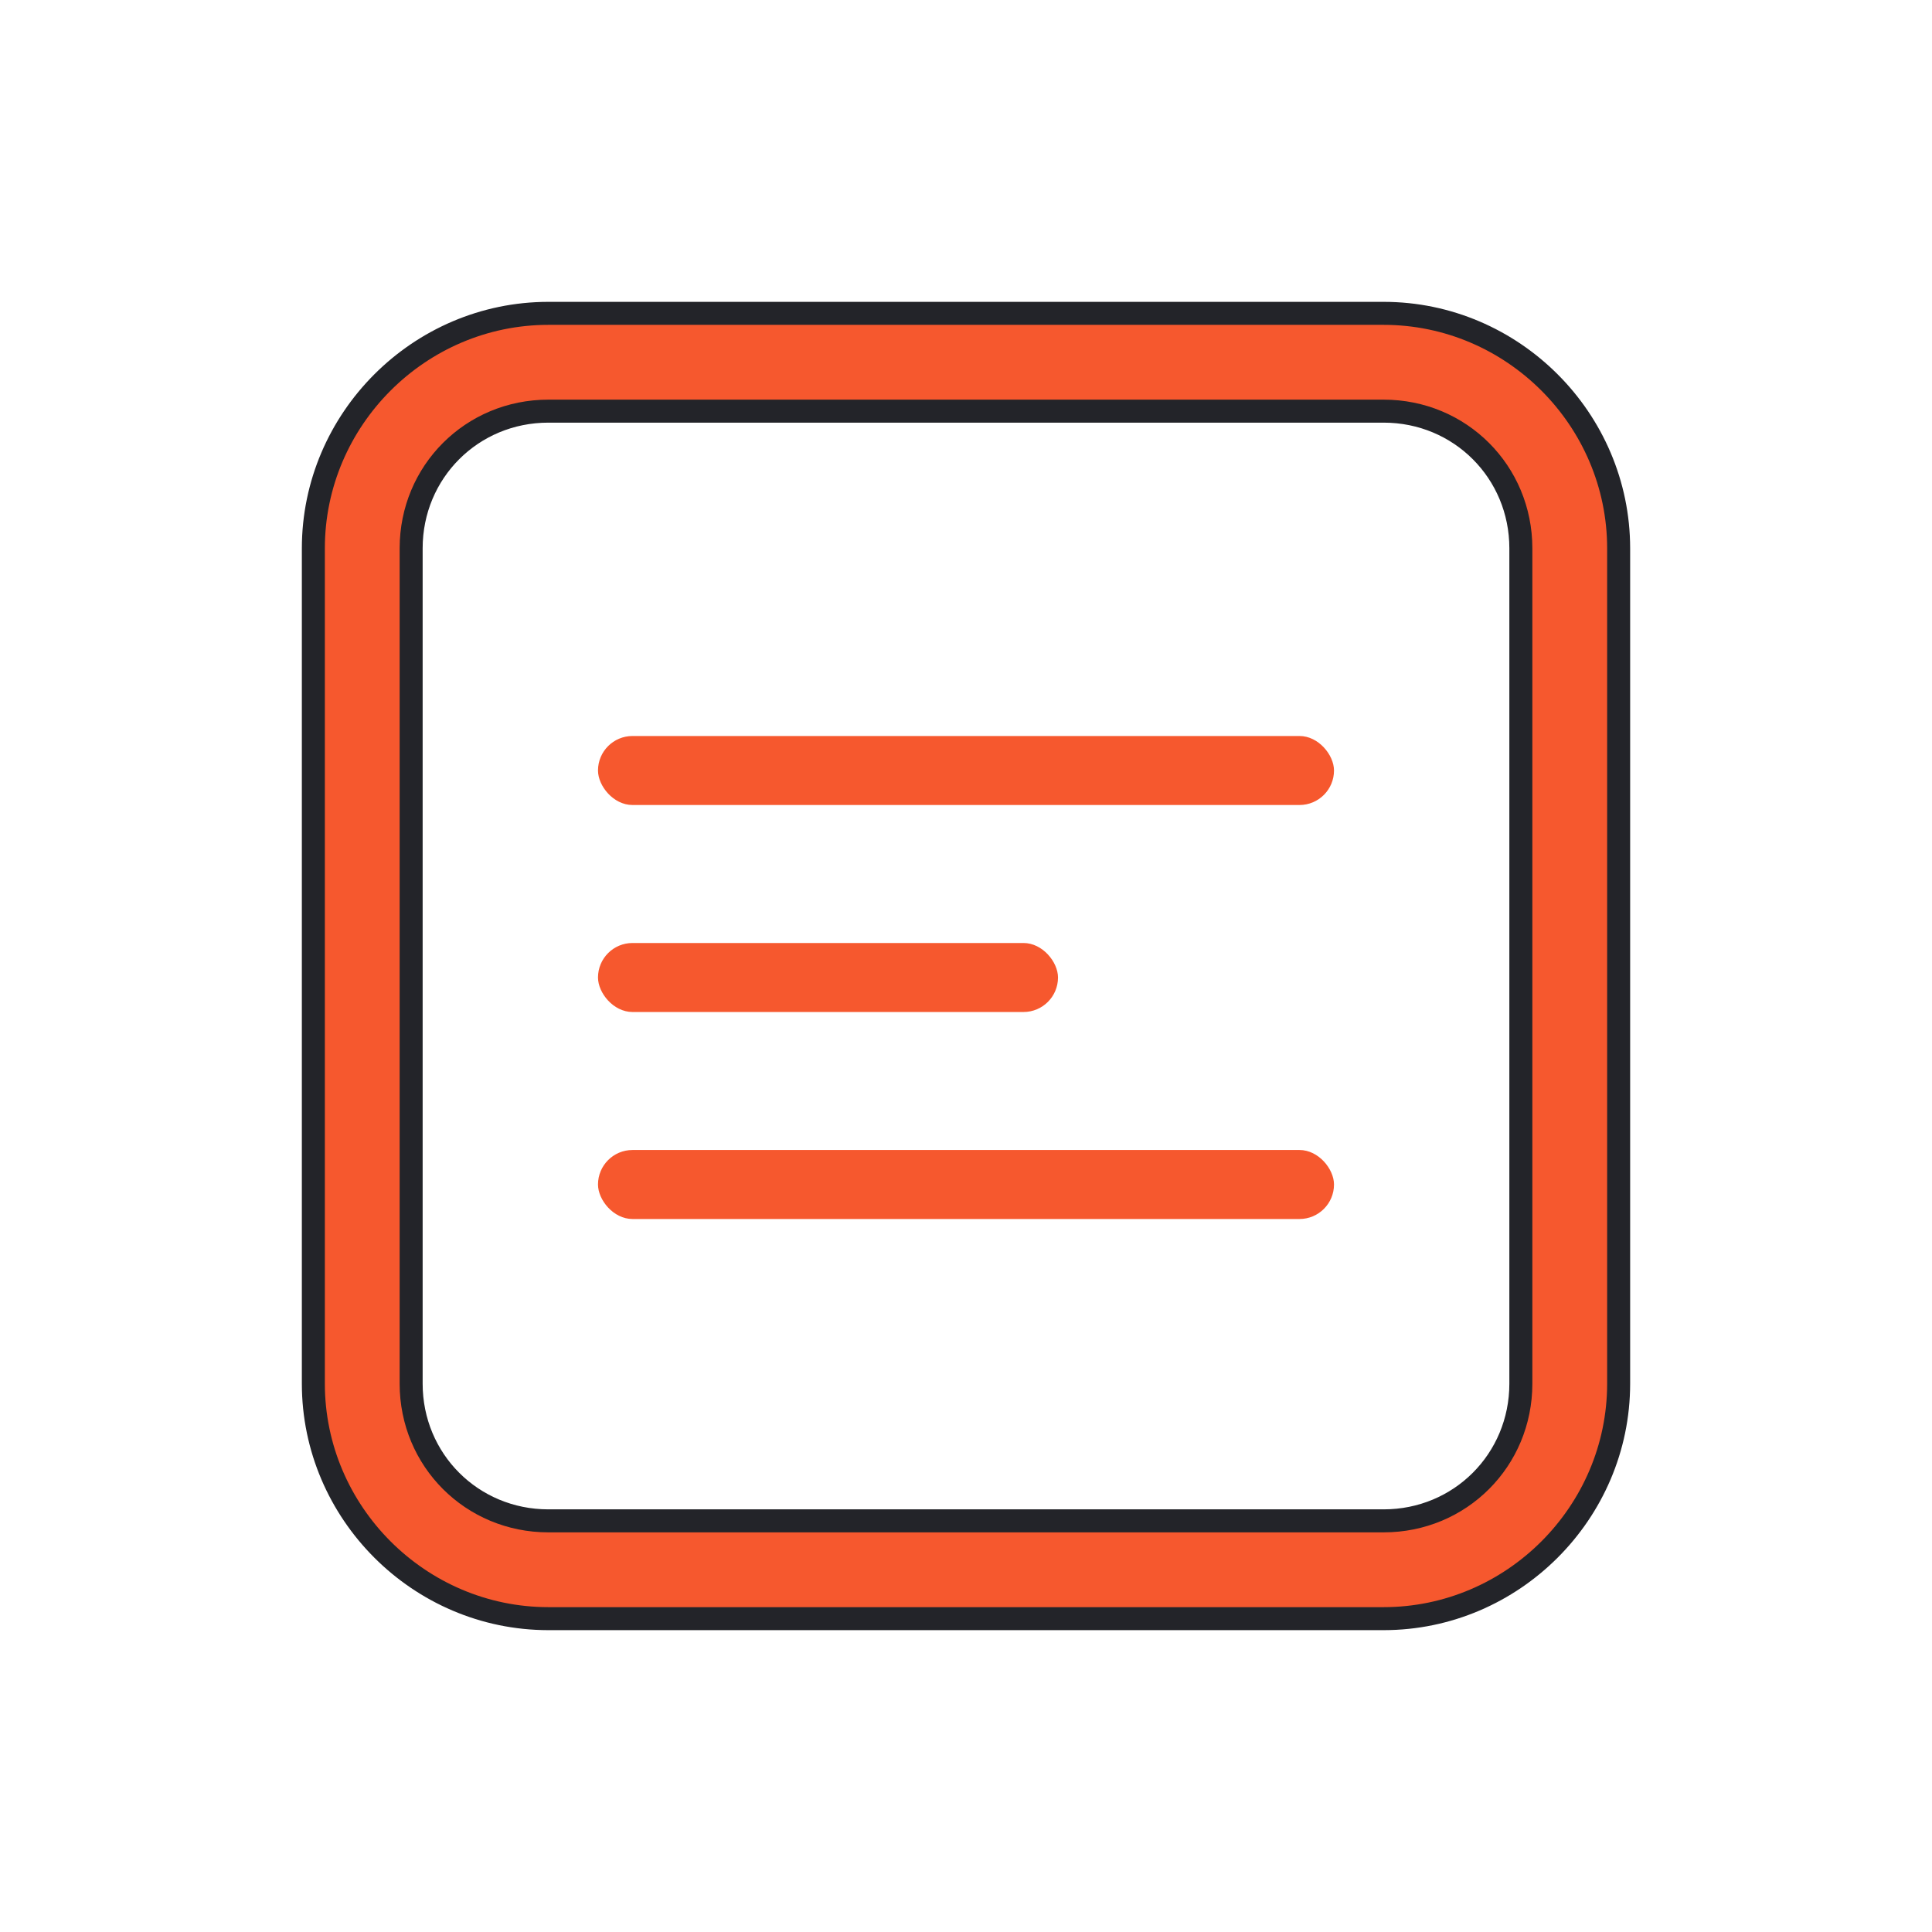
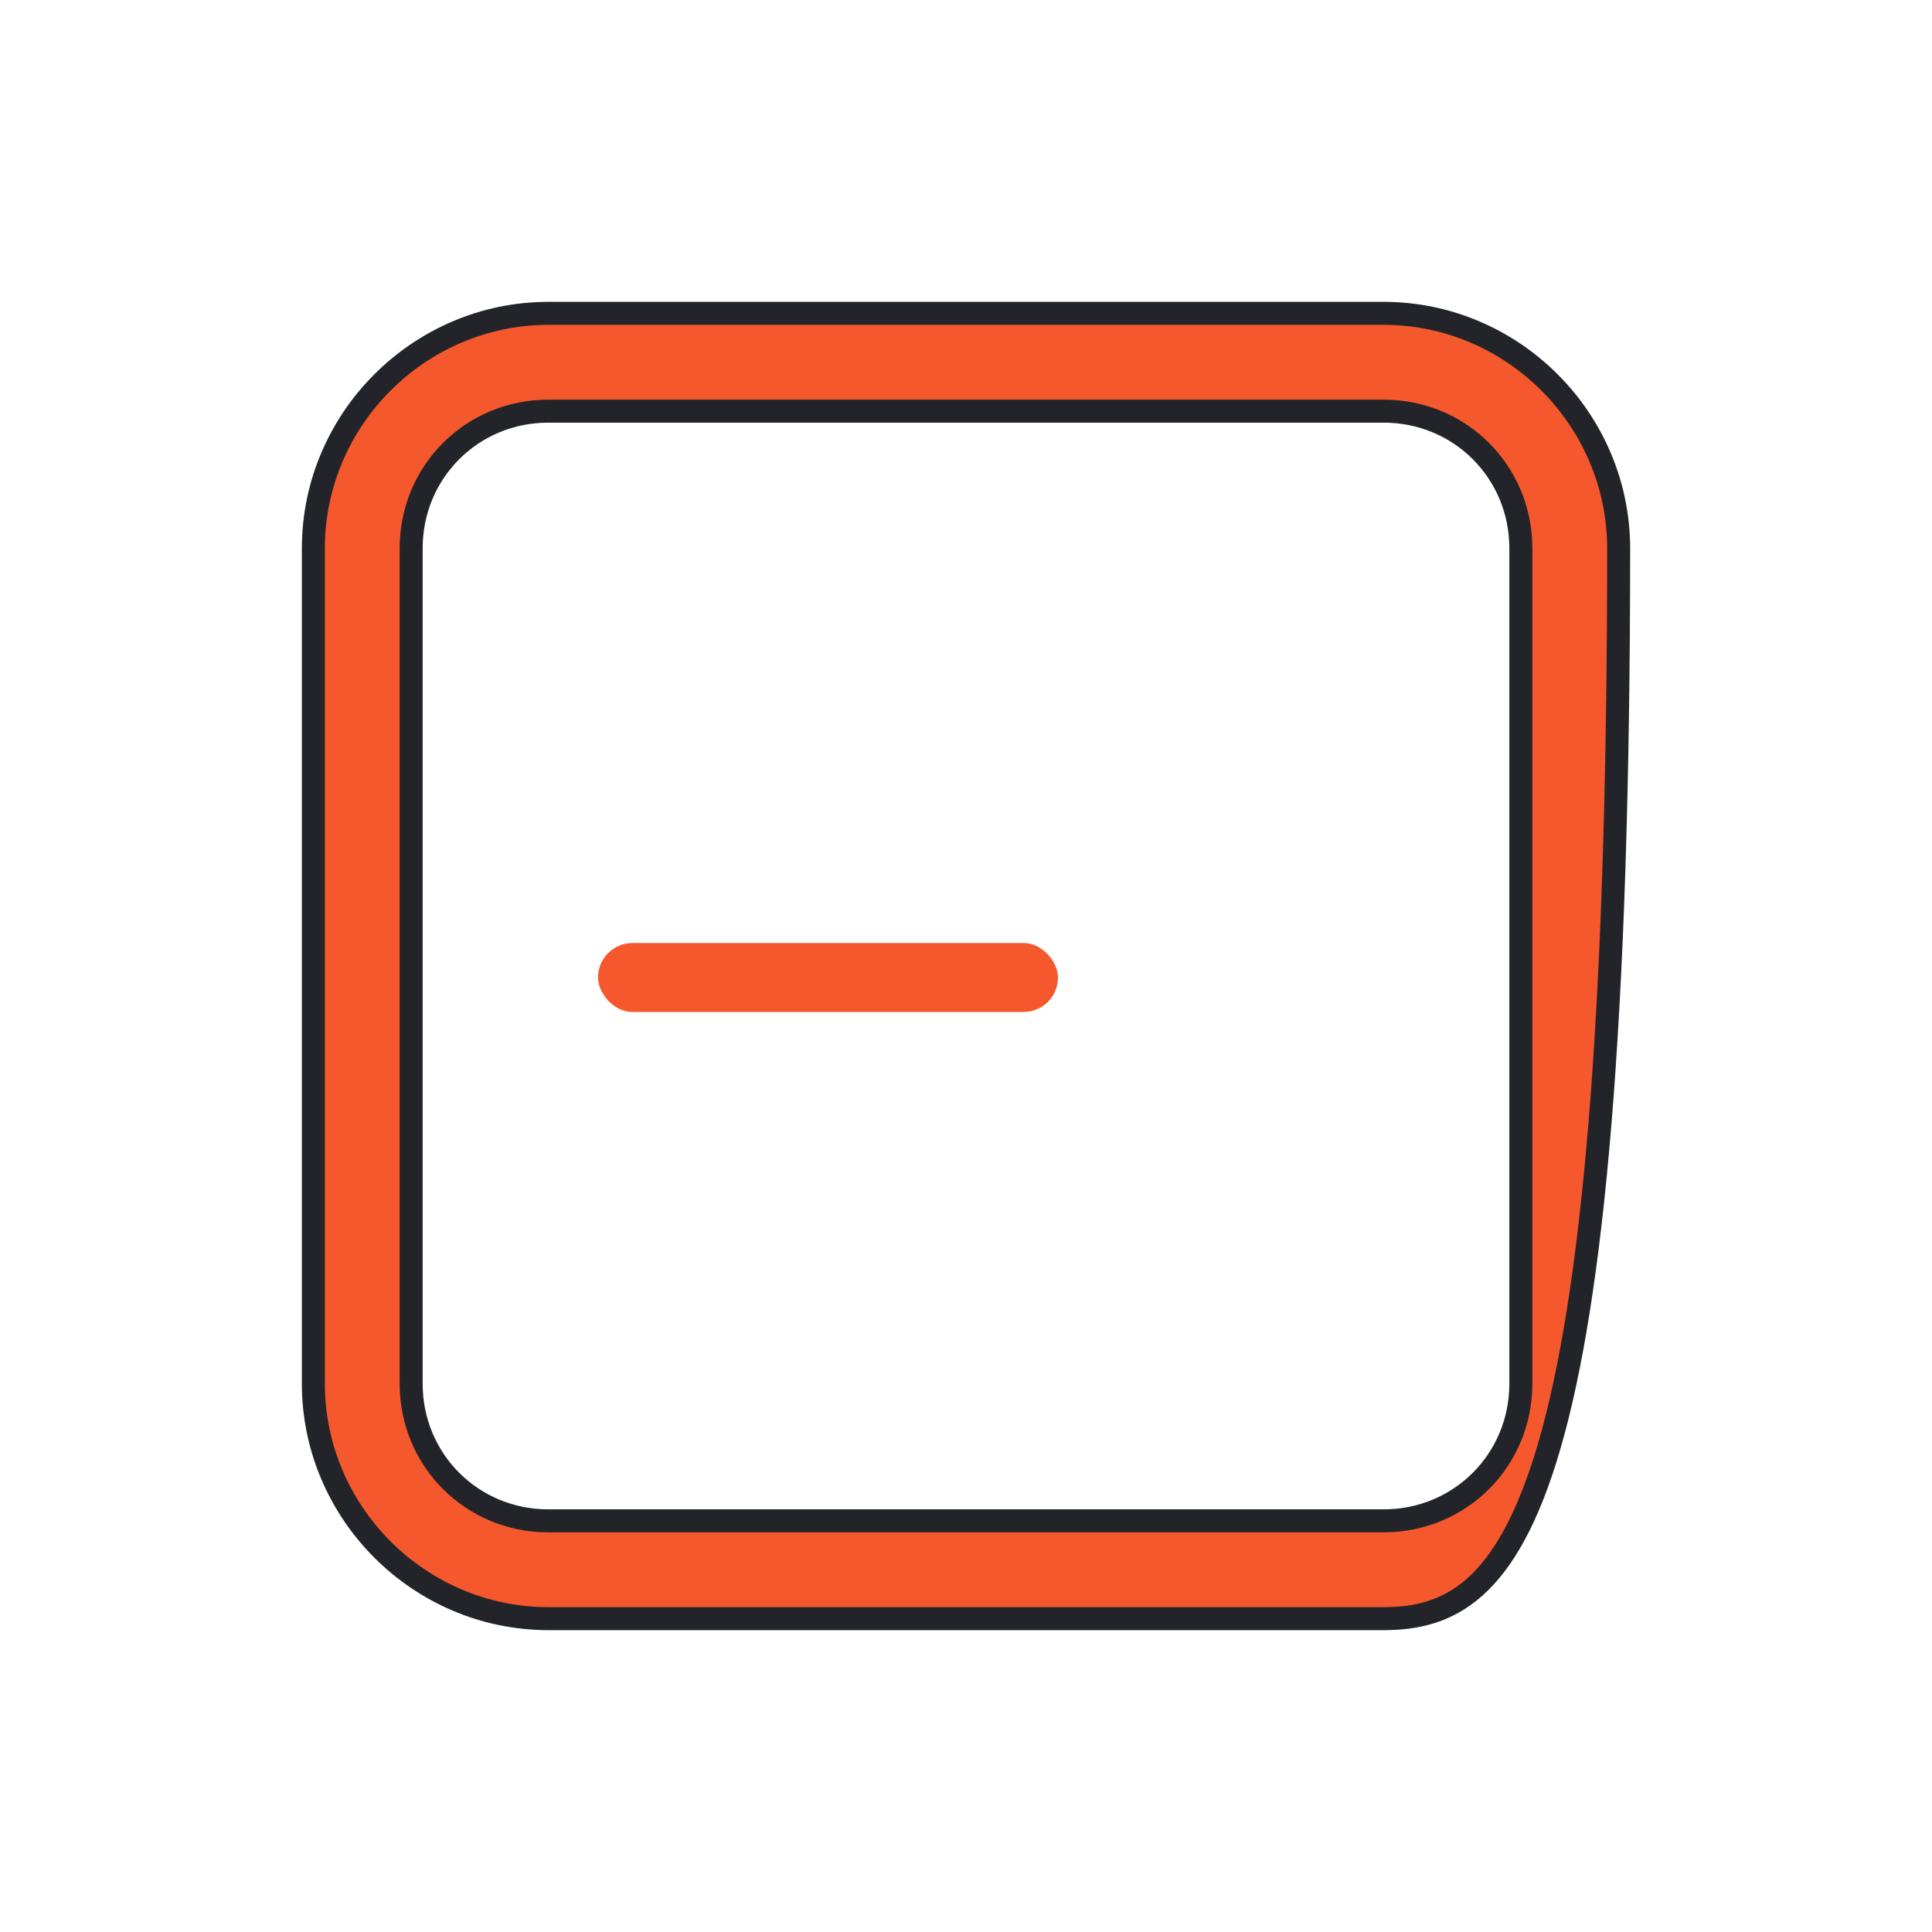
<svg xmlns="http://www.w3.org/2000/svg" width="42" height="42" viewBox="0 0 42 42" fill="none">
-   <path d="M11.92 6.812H30.08C32.885 6.813 35.187 9.115 35.188 11.92V30.08C35.187 32.885 32.885 35.187 30.08 35.188H11.92C9.115 35.187 6.813 32.885 6.812 30.08V11.92C6.813 9.115 9.115 6.813 11.92 6.812ZM11.92 8.938C10.259 8.938 8.938 10.259 8.938 11.92V30.08C8.938 31.741 10.259 33.062 11.92 33.062H30.08C31.741 33.062 33.062 31.741 33.062 30.08V11.92C33.062 10.259 31.741 8.938 30.08 8.938H11.92Z" fill="#F6582E" stroke="#232429" stroke-width="0.5" />
-   <rect x="13" y="16" width="16" height="1.5" rx="0.75" fill="#F6582E" />
+   <path d="M11.92 6.812H30.08C32.885 6.813 35.187 9.115 35.188 11.92C35.187 32.885 32.885 35.187 30.08 35.188H11.92C9.115 35.187 6.813 32.885 6.812 30.08V11.92C6.813 9.115 9.115 6.813 11.92 6.812ZM11.92 8.938C10.259 8.938 8.938 10.259 8.938 11.92V30.08C8.938 31.741 10.259 33.062 11.92 33.062H30.08C31.741 33.062 33.062 31.741 33.062 30.08V11.92C33.062 10.259 31.741 8.938 30.08 8.938H11.92Z" fill="#F6582E" stroke="#232429" stroke-width="0.5" />
  <rect x="13" y="20.5" width="10" height="1.5" rx="0.75" fill="#F6582E" />
-   <rect x="13" y="25" width="16" height="1.5" rx="0.75" fill="#F6582E" />
</svg>